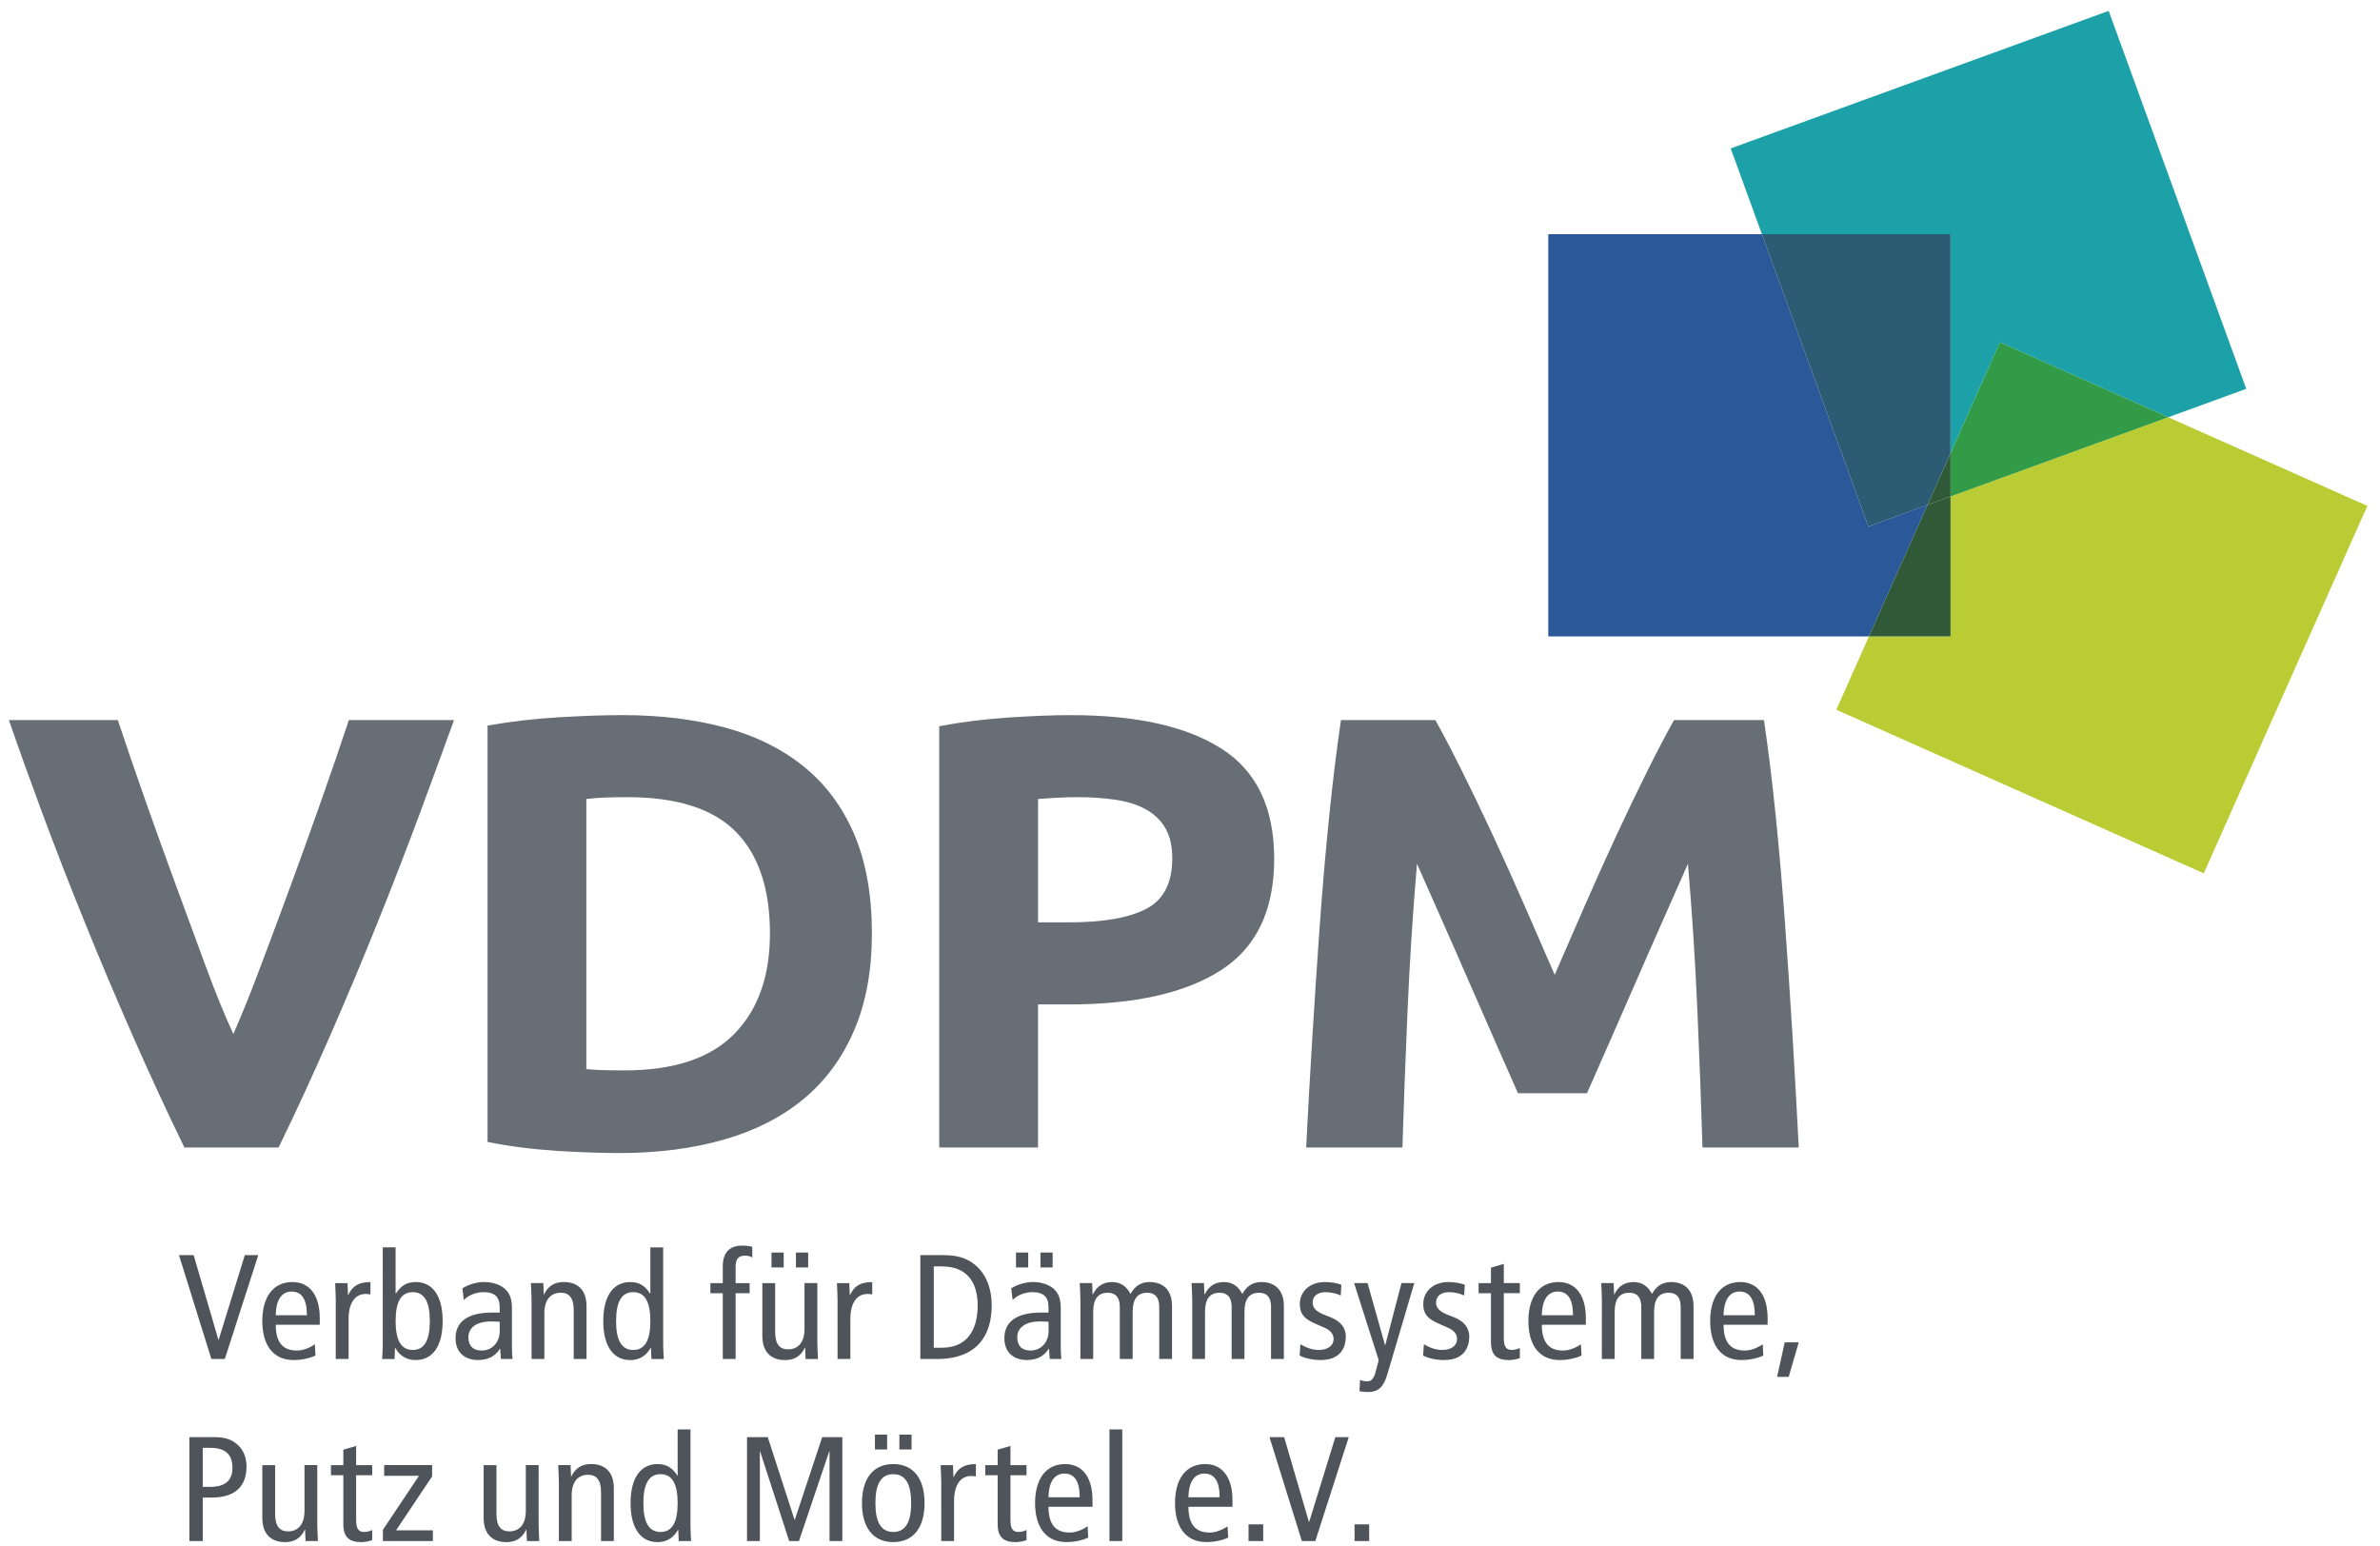
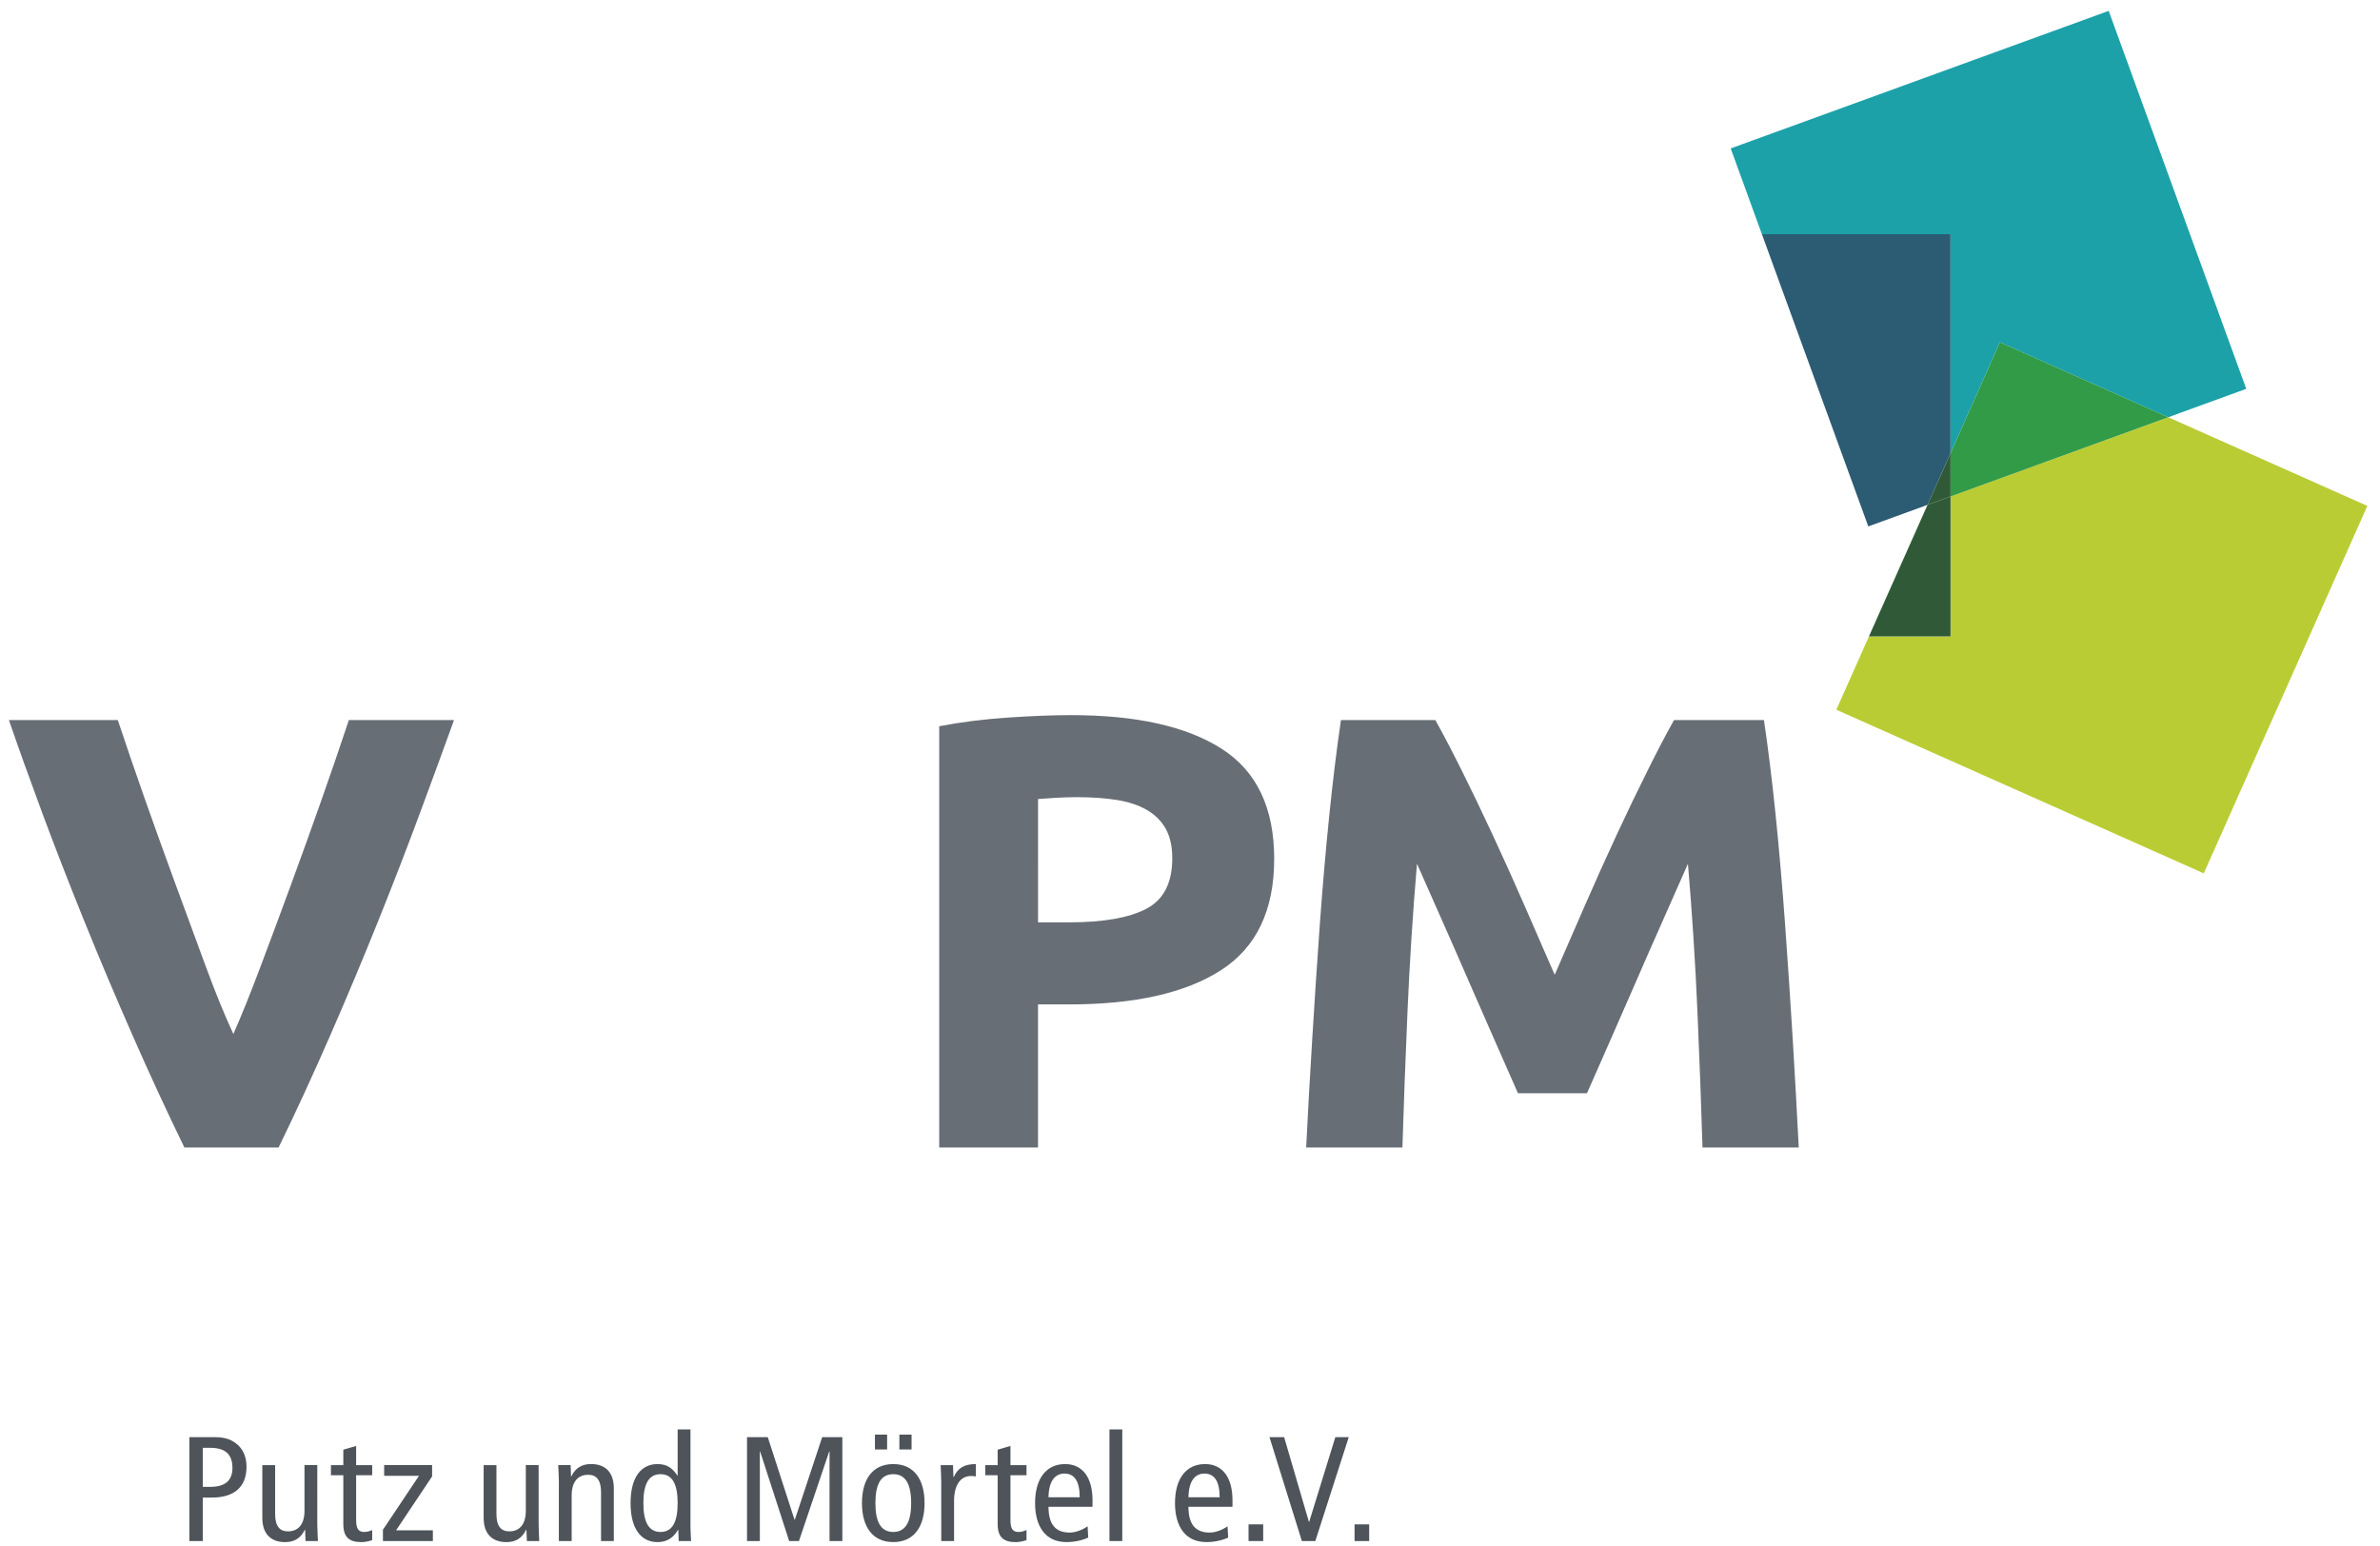
<svg xmlns="http://www.w3.org/2000/svg" version="1.1" id="Ebene_1" x="0px" y="0px" width="273.033px" height="177.333px" viewBox="0 0 273.033 177.333" enable-background="new 0 0 273.033 177.333" xml:space="preserve">
  <g>
-     <path fill="#686E75" d="M100.023,107.091c0-4.435-0.679-8.233-2.035-11.394c-1.356-3.157-3.292-5.755-5.812-7.782   c-2.517-2.029-5.533-3.514-9.044-4.46c-3.512-0.942-7.419-1.416-11.731-1.416c-2.032,0-4.467,0.086-7.3,0.25   c-2.831,0.166-5.555,0.485-8.17,0.954v47.763c2.615,0.521,5.276,0.859,7.99,1.027c2.71,0.164,5.086,0.25,7.118,0.25   c4.456,0,8.472-0.52,12.059-1.559c3.585-1.034,6.622-2.593,9.117-4.667c2.493-2.076,4.417-4.693,5.773-7.857   C99.344,115.041,100.023,111.338,100.023,107.091 M88.327,107.091c0,4.907-1.364,8.753-4.101,11.535   c-2.738,2.783-6.938,4.174-12.604,4.174c-0.97,0-1.806-0.01-2.506-0.035c-0.701-0.021-1.32-0.058-1.851-0.107V91.666   c0.725-0.096,1.5-0.153,2.325-0.177c0.82-0.023,1.619-0.035,2.397-0.035c5.664,0,9.803,1.321,12.418,3.962   C87.019,98.056,88.327,101.948,88.327,107.091" />
    <path fill="#686E75" d="M31.96,131.646c1.997-4.102,3.962-8.368,5.899-12.802c1.936-4.434,3.775-8.822,5.52-13.166   c1.745-4.336,3.346-8.486,4.814-12.444c1.467-3.956,2.764-7.499,3.894-10.627H40.021c-0.945,2.855-1.995,5.918-3.15,9.193   c-1.153,3.271-2.325,6.536-3.522,9.788c-1.194,3.251-2.355,6.365-3.477,9.343c-1.121,2.979-2.154,5.545-3.101,7.696   c-1.003-2.168-2.055-4.739-3.15-7.718c-1.096-2.98-2.241-6.092-3.439-9.345c-1.194-3.248-2.369-6.513-3.525-9.788   c-1.152-3.273-2.202-6.33-3.142-9.169H1.022c1.068,3.114,2.338,6.651,3.808,10.617c1.474,3.965,3.087,8.117,4.84,12.451   c1.752,4.335,3.606,8.717,5.555,13.148c1.947,4.429,3.923,8.706,5.928,12.822H31.96z" />
    <path fill="#686E75" d="M146.175,98.53c0-5.85-2.01-10.06-6.031-12.631c-4.021-2.571-9.779-3.857-17.289-3.857   c-2.082,0-4.5,0.096-7.262,0.283c-2.76,0.188-5.374,0.519-7.844,0.991v48.329h11.332V115.23h3.557   c7.555,0,13.364-1.309,17.435-3.927C144.143,108.684,146.175,104.427,146.175,98.53 M134.483,98.458   c0,2.832-0.993,4.768-2.98,5.803c-1.983,1.037-4.94,1.554-8.862,1.554h-3.557V91.666c0.58-0.048,1.27-0.094,2.071-0.141   c0.796-0.047,1.608-0.071,2.435-0.071c1.645,0,3.144,0.106,4.5,0.315c1.356,0.216,2.508,0.593,3.451,1.135   c0.944,0.543,1.67,1.262,2.18,2.156C134.226,95.957,134.483,97.091,134.483,98.458" />
    <path fill="#686E75" d="M153.835,82.607c-0.481,3.258-0.929,6.9-1.341,10.935c-0.411,4.032-0.777,8.232-1.091,12.593   c-0.311,4.365-0.603,8.74-0.868,13.128c-0.27,4.388-0.5,8.516-0.691,12.382h11.041c0.145-4.762,0.339-9.953,0.581-15.568   c0.242-5.611,0.604-11.272,1.089-16.981c0.875,1.979,1.846,4.173,2.914,6.579c1.065,2.407,2.124,4.812,3.168,7.219   c1.043,2.407,2.052,4.706,3.024,6.899c0.969,2.194,1.796,4.069,2.479,5.625h7.919c0.676-1.557,1.505-3.431,2.478-5.625   c0.972-2.193,1.975-4.492,3.023-6.899c1.042-2.407,2.1-4.812,3.17-7.219c1.065-2.406,2.031-4.601,2.909-6.579   c0.486,5.709,0.851,11.37,1.091,16.981c0.241,5.615,0.438,10.806,0.581,15.568h11.041c-0.196-3.866-0.427-7.995-0.688-12.382   c-0.267-4.388-0.56-8.763-0.874-13.128c-0.316-4.36-0.676-8.561-1.086-12.593c-0.413-4.035-0.862-7.677-1.346-10.935h-10.313   c-0.876,1.559-1.887,3.479-3.021,5.769c-1.146,2.287-2.337,4.764-3.575,7.429c-1.233,2.663-2.463,5.391-3.675,8.173   c-1.214,2.783-2.355,5.399-3.42,7.853c-1.07-2.453-2.211-5.069-3.424-7.853c-1.216-2.783-2.441-5.511-3.68-8.173   c-1.238-2.665-2.428-5.143-3.569-7.429c-1.143-2.29-2.147-4.21-3.022-5.769H153.835z" />
  </g>
  <g>
    <path fill="#4E545A" d="M21.724,176.793h1.538v-4.988h1.038c2.597,0,3.979-1.228,3.979-3.552c0-1.041-0.349-1.88-0.962-2.458   c-0.65-0.597-1.418-0.919-2.649-0.919h-2.943V176.793z M23.262,166.101h0.88c1.58,0,2.524,0.649,2.524,2.29   c0,1.333-0.684,2.187-2.558,2.187h-0.846V166.101z M36.401,168.082h-1.47v5.247c0,1.57-0.736,2.354-1.895,2.354   c-0.947,0-1.472-0.595-1.472-1.979v-5.618h-1.471v6.043c0,1.913,1.049,2.788,2.61,2.788c1.036,0,1.788-0.429,2.261-1.417h0.037   l0.051,1.296h1.418c-0.014-0.616-0.071-1.251-0.071-1.881V168.082z M42.699,175.53c-0.281,0.12-0.542,0.222-0.91,0.222   c-0.667,0-0.933-0.376-0.933-1.369v-5.139h1.843v-1.159h-1.843v-2.201l-1.47,0.43v1.774h-1.42v1.158h1.42v5.606   c0,1.536,0.719,2.065,2.069,2.065c0.403,0,0.891-0.104,1.244-0.225V175.53z M44.07,168.082v1.229h3.995l-4.135,6.187v1.296h5.73   v-1.228h-4.223l4.135-6.187v-1.297H44.07z M61.792,168.082h-1.471v5.247c0,1.57-0.737,2.354-1.895,2.354   c-0.945,0-1.474-0.595-1.474-1.979v-5.618h-1.469v6.043c0,1.913,1.049,2.788,2.609,2.788c1.037,0,1.789-0.429,2.264-1.417h0.034   l0.054,1.296h1.417c-0.017-0.616-0.069-1.251-0.069-1.881V168.082z M64.112,176.793h1.47v-5.243c0-1.573,0.735-2.358,1.896-2.358   c0.945,0,1.473,0.599,1.473,1.98v5.619h1.466v-6.049c0-1.908-1.047-2.783-2.606-2.783c-1.038,0-1.79,0.429-2.265,1.417h-0.036   l-0.051-1.297h-1.419c0.019,0.616,0.073,1.249,0.073,1.877V176.793z M77.739,172.439c0,2.188-0.616,3.313-1.963,3.313   c-1.35,0-1.969-1.124-1.969-3.313c0-2.191,0.619-3.316,1.969-3.316C77.123,169.123,77.739,170.248,77.739,172.439 M79.211,163.985   h-1.472v5.293h-0.036c-0.596-0.925-1.262-1.314-2.278-1.314c-1.843,0-3.087,1.467-3.087,4.476c0,3.005,1.244,4.474,3.087,4.474   c1.296,0,1.964-0.72,2.349-1.4h0.037l0.051,1.28h1.418c-0.018-0.529-0.069-1.078-0.069-1.608V163.985z M85.699,176.793h1.471   v-10.282H87.2l3.334,10.282h1.122l3.474-10.282h0.035v10.282h1.469v-11.918h-2.312l-3.139,9.472h-0.036l-3.068-9.472h-2.381   V176.793z M100.373,166.289h1.397v-1.704h-1.397V166.289z M103.176,166.289h1.398v-1.704h-1.398V166.289z M100.426,172.439   c0-2.191,0.644-3.316,2.049-3.316c1.401,0,2.052,1.125,2.052,3.316c0,2.188-0.651,3.313-2.052,3.313   C101.07,175.752,100.426,174.628,100.426,172.439 M98.884,172.439c0,2.731,1.225,4.474,3.591,4.474s3.591-1.742,3.591-4.474   c0-2.736-1.225-4.476-3.591-4.476S98.884,169.703,98.884,172.439 M107.979,176.793h1.471v-4.61c0-1.898,0.806-2.852,1.943-2.852   c0.197,0,0.389,0.018,0.562,0.051v-1.418c-1.313,0-2.066,0.43-2.54,1.486h-0.035l-0.052-1.365h-1.417   c0.018,0.616,0.069,1.248,0.069,1.878V176.793L107.979,176.793z M117.758,175.53c-0.276,0.12-0.542,0.222-0.909,0.222   c-0.67,0-0.929-0.376-0.929-1.369v-5.139h1.841v-1.159h-1.841v-2.201l-1.469,0.43v1.774h-1.421v1.158h1.421v5.606   c0,1.536,0.715,2.065,2.066,2.065c0.402,0,0.895-0.104,1.244-0.225v-1.161h-0.002V175.53z M125.332,172.861v-0.766   c0-2.56-1.123-4.132-3.14-4.132c-2.222,0-3.448,1.736-3.448,4.476c0,2.729,1.227,4.474,3.594,4.474   c0.892,0,1.801-0.188,2.503-0.514l-0.07-1.297c-0.506,0.358-1.315,0.719-2.05,0.719c-1.633,0-2.438-0.941-2.438-2.96H125.332z    M120.282,171.772c0.035-2.036,0.878-2.719,1.825-2.719c1.175,0,1.756,0.909,1.756,2.719H120.282z M127.278,176.793h1.469v-12.808   h-1.469V176.793z M141.39,172.861v-0.766c0-2.56-1.121-4.132-3.142-4.132c-2.224,0-3.452,1.736-3.452,4.476   c0,2.729,1.228,4.474,3.596,4.474c0.894,0,1.803-0.188,2.505-0.514l-0.073-1.297c-0.503,0.358-1.31,0.719-2.052,0.719   c-1.625,0-2.435-0.941-2.435-2.96H141.39z M136.339,171.772c0.034-2.036,0.876-2.719,1.825-2.719c1.173,0,1.754,0.909,1.754,2.719   H136.339z M143.233,176.793h1.681v-1.913h-1.681V176.793z M149.35,176.793h1.544l3.834-11.918h-1.538l-2.999,9.713h-0.034   l-2.84-9.713h-1.683L149.35,176.793z M155.394,176.793h1.678v-1.913h-1.678V176.793z" />
  </g>
-   <path fill="#4E545A" d="M24.249,155.909h1.542l3.837-11.917h-1.545l-2.996,9.713h-0.032l-2.84-9.713h-1.682L24.249,155.909z   M36.682,151.983v-0.771c0-2.561-1.122-4.132-3.138-4.132c-2.226,0-3.453,1.739-3.453,4.477c0,2.73,1.227,4.472,3.596,4.472  c0.895,0,1.805-0.188,2.506-0.514l-0.072-1.296c-0.506,0.361-1.315,0.719-2.051,0.719c-1.63,0-2.436-0.941-2.436-2.955H36.682z   M31.633,150.891c0.034-2.034,0.876-2.721,1.823-2.721c1.175,0,1.756,0.908,1.756,2.721H31.633z M38.517,155.909h1.473V151.3  c0-1.898,0.804-2.851,1.944-2.851c0.195,0,0.389,0.019,0.563,0.049v-1.414c-1.313,0-2.067,0.429-2.541,1.485h-0.038l-0.051-1.366  H38.45c0.016,0.616,0.067,1.249,0.067,1.879V155.909z M45.385,151.558c0-2.188,0.614-3.318,1.966-3.318  c1.35,0,1.96,1.132,1.96,3.318s-0.61,3.314-1.96,3.314C45.998,154.869,45.385,153.744,45.385,151.558 M43.912,154.306  c0,0.526-0.052,1.076-0.069,1.604h1.42l0.05-1.279h0.034c0.387,0.682,1.056,1.399,2.353,1.399c1.839,0,3.081-1.468,3.081-4.472  c0-3.01-1.242-4.477-3.081-4.477c-1.018,0-1.686,0.391-2.28,1.316h-0.037v-5.295h-1.472V154.306z M53.205,149.146  c0.508-0.546,1.387-0.907,2.298-0.907c0.615,0,1.194,0.154,1.491,0.549c0.281,0.373,0.333,0.75,0.333,1.401v0.393h-0.859  c-3.068,0-4.208,1.243-4.208,2.937c0,1.673,1.104,2.508,2.578,2.508c1.369,0,2.104-0.629,2.509-1.296h0.033l0.089,1.177h1.329  c-0.036-0.31-0.069-0.822-0.069-1.332v-4.543c0-1.229-0.385-1.758-0.771-2.137c-0.279-0.271-1.068-0.817-2.385-0.817  c-0.876,0-1.787,0.258-2.524,0.718L53.205,149.146z M57.327,152.732c0,1.196-0.803,2.206-2.087,2.206  c-1.017,0-1.507-0.598-1.507-1.522c0-1.007,0.823-1.812,2.562-1.812c0.403,0,0.77,0,1.033,0.037V152.732z M60.979,155.909h1.469  v-5.241c0-1.574,0.737-2.362,1.894-2.362c0.95,0,1.473,0.601,1.473,1.984v5.617h1.472v-6.047c0-1.91-1.05-2.782-2.609-2.782  c-1.036,0-1.79,0.43-2.262,1.415H62.38l-0.051-1.295H60.91c0.015,0.614,0.069,1.248,0.069,1.88V155.909z M74.609,151.558  c0,2.187-0.616,3.314-1.966,3.314s-1.966-1.128-1.966-3.314c0-2.188,0.616-3.318,1.966-3.318S74.609,149.369,74.609,151.558   M76.079,143.103h-1.47v5.295h-0.038c-0.596-0.923-1.263-1.316-2.279-1.316c-1.841,0-3.084,1.467-3.084,4.477  c0,3.004,1.243,4.472,3.084,4.472c1.3,0,1.964-0.718,2.349-1.399h0.034l0.057,1.279h1.417c-0.019-0.527-0.069-1.077-0.069-1.604  V143.103z M82.918,155.909h1.47v-7.549h1.61v-1.157h-1.61v-1.825c0-0.874,0.246-1.322,1.068-1.322c0.349,0,0.665,0.07,0.844,0.208  v-1.229c-0.336-0.084-0.757-0.137-1.161-0.137c-1.556,0-2.221,0.939-2.221,2.355v1.949h-1.421v1.158h1.421V155.909z M88.505,145.407  h1.4v-1.708h-1.4V145.407z M91.31,145.407h1.401v-1.708H91.31V145.407z M93.764,147.201h-1.472v5.245  c0,1.57-0.736,2.356-1.891,2.356c-0.949,0-1.475-0.598-1.475-1.983v-5.616h-1.471v6.047c0,1.912,1.049,2.784,2.612,2.784  c1.034,0,1.788-0.428,2.261-1.418h0.035l0.054,1.296h1.416c-0.015-0.614-0.069-1.248-0.069-1.879V147.201z M96.083,155.909h1.47  V151.3c0-1.898,0.807-2.851,1.947-2.851c0.195,0,0.383,0.019,0.562,0.049v-1.414c-1.318,0-2.069,0.429-2.545,1.485h-0.033  l-0.053-1.366h-1.417c0.016,0.616,0.07,1.249,0.07,1.879V155.909z M105.582,155.909h1.909c4.597,0,6.275-2.697,6.275-6.147  c0-2.681-1.172-4.186-2.258-4.917c-0.702-0.48-1.631-0.852-3.261-0.852h-2.666V155.909z M107.124,145.286h0.93  c3.017,0,4.103,1.983,4.103,4.476c0,3.058-1.403,4.853-4.103,4.853h-0.93V145.286z M116.556,145.407h1.4v-1.708h-1.4V145.407z   M119.361,145.407h1.397v-1.708h-1.397V145.407z M116.17,149.146c0.505-0.546,1.38-0.907,2.298-0.907  c0.611,0,1.189,0.154,1.49,0.549c0.276,0.373,0.332,0.75,0.332,1.401v0.393h-0.859c-3.067,0-4.208,1.243-4.208,2.937  c0,1.673,1.103,2.508,2.576,2.508c1.371,0,2.103-0.629,2.508-1.296h0.035l0.088,1.177h1.332c-0.037-0.31-0.074-0.822-0.074-1.332  v-4.543c0-1.229-0.382-1.758-0.768-2.137c-0.281-0.271-1.069-0.817-2.384-0.817c-0.876,0-1.786,0.258-2.525,0.718L116.17,149.146z   M120.291,152.732c0,1.196-0.807,2.206-2.085,2.206c-1.022,0-1.51-0.598-1.51-1.522c0-1.007,0.826-1.812,2.563-1.812  c0.399,0,0.77,0,1.032,0.037V152.732L120.291,152.732z M123.942,155.909h1.469v-5.377c0-1.571,0.597-2.223,1.685-2.223  c0.872,0,1.367,0.511,1.367,1.622v5.978h1.473v-5.377c0-1.571,0.599-2.223,1.678-2.223c0.878,0,1.374,0.511,1.374,1.622v5.978h1.466  v-6.046c0-1.913-1.048-2.782-2.591-2.782c-1.019,0-1.7,0.512-2.172,1.365c-0.456-0.889-1.159-1.365-2.104-1.365  c-0.98,0-1.733,0.43-2.209,1.414h-0.036l-0.051-1.294h-1.421c0.02,0.615,0.074,1.248,0.074,1.879L123.942,155.909L123.942,155.909z   M136.77,155.909h1.469v-5.377c0-1.571,0.597-2.223,1.682-2.223c0.876,0,1.373,0.511,1.373,1.622v5.978h1.47v-5.377  c0-1.571,0.595-2.223,1.684-2.223c0.875,0,1.366,0.511,1.366,1.622v5.978h1.473v-6.046c0-1.913-1.052-2.782-2.593-2.782  c-1.02,0-1.701,0.512-2.175,1.365c-0.456-0.889-1.158-1.365-2.103-1.365c-0.984,0-1.736,0.43-2.212,1.414h-0.033l-0.053-1.294  h-1.417c0.014,0.615,0.073,1.248,0.073,1.879v6.829H136.77L136.77,155.909z M149.097,155.516c0.649,0.322,1.488,0.511,2.419,0.511  c2.053,0,2.874-1.194,2.874-2.695c0-1.079-0.684-1.794-1.77-2.221l-0.526-0.207c-0.982-0.373-1.509-0.767-1.509-1.467  c0-0.682,0.505-1.197,1.473-1.197c0.669,0,1.3,0.171,1.753,0.379l0.07-1.228c-0.505-0.189-1.154-0.31-1.892-0.31  c-1.737,0-2.873,1.089-2.873,2.527c0,1.11,0.473,1.676,1.75,2.236l0.982,0.43c0.82,0.357,1.139,0.765,1.139,1.365  c0,0.668-0.581,1.232-1.699,1.232c-0.738,0-1.437-0.258-2.104-0.652L149.097,155.516z M162.249,147.201h-1.472l-1.855,7.104h-0.037  l-1.999-7.104h-1.545l2.824,8.844l-0.35,1.331c-0.248,0.907-0.559,1.094-0.983,1.094c-0.313,0-0.574-0.068-0.804-0.172l-0.067,1.298  c0.261,0.068,0.646,0.101,0.996,0.101c1.122,0,1.75-0.53,2.192-2.014L162.249,147.201z M163.259,155.516  c0.646,0.322,1.486,0.511,2.417,0.511c2.052,0,2.875-1.194,2.875-2.695c0-1.079-0.68-1.794-1.77-2.221l-0.526-0.207  c-0.982-0.373-1.51-0.767-1.51-1.467c0-0.682,0.512-1.197,1.475-1.197c0.669,0,1.298,0.171,1.75,0.379l0.073-1.228  c-0.504-0.189-1.154-0.31-1.894-0.31c-1.735,0-2.873,1.089-2.873,2.527c0,1.11,0.471,1.676,1.755,2.236l0.979,0.43  c0.823,0.357,1.141,0.765,1.141,1.365c0,0.668-0.579,1.232-1.703,1.232c-0.737,0-1.436-0.258-2.102-0.652L163.259,155.516z   M174.356,154.647c-0.284,0.119-0.546,0.222-0.911,0.222c-0.666,0-0.928-0.378-0.928-1.367v-5.145h1.841v-1.156h-1.841v-2.203  l-1.474,0.429v1.776h-1.42v1.157h1.42v5.607c0,1.534,0.722,2.066,2.07,2.066c0.4,0,0.894-0.104,1.244-0.221v-1.166H174.356z   M181.927,151.983v-0.771c0-2.561-1.124-4.132-3.139-4.132c-2.228,0-3.452,1.739-3.452,4.477c0,2.73,1.225,4.472,3.594,4.472  c0.895,0,1.808-0.188,2.508-0.514l-0.077-1.296c-0.502,0.361-1.312,0.719-2.047,0.719c-1.629,0-2.437-0.941-2.437-2.955H181.927z   M176.877,150.891c0.034-2.034,0.878-2.721,1.827-2.721c1.171,0,1.752,0.908,1.752,2.721H176.877z M183.762,155.909h1.472v-5.377  c0-1.571,0.599-2.223,1.683-2.223c0.878,0,1.371,0.511,1.371,1.622v5.978h1.468v-5.377c0-1.571,0.596-2.223,1.683-2.223  c0.881,0,1.37,0.511,1.37,1.622v5.978h1.472v-6.046c0-1.913-1.05-2.782-2.594-2.782c-1.019,0-1.704,0.512-2.174,1.365  c-0.454-0.889-1.155-1.365-2.102-1.365c-0.98,0-1.736,0.43-2.21,1.414h-0.031l-0.056-1.294h-1.418  c0.019,0.615,0.069,1.248,0.069,1.879L183.762,155.909L183.762,155.909z M202.779,151.983v-0.771c0-2.561-1.123-4.132-3.137-4.132  c-2.227,0-3.452,1.739-3.452,4.477c0,2.73,1.226,4.472,3.59,4.472c0.896,0,1.808-0.188,2.507-0.514l-0.07-1.296  c-0.505,0.361-1.314,0.719-2.047,0.719c-1.635,0-2.443-0.941-2.443-2.955H202.779z M197.727,150.891  c0.041-2.034,0.878-2.721,1.827-2.721c1.176,0,1.756,0.908,1.756,2.721H197.727z M203.868,157.96h1.329l1.154-3.963h-1.61  L203.868,157.96z" />
-   <polygon fill="#2A5899" points="214.403,73.013 177.618,73.013 177.618,26.868 202.127,26.868 214.33,60.392 221.129,57.915 " />
  <polygon fill="#1CA1A9" points="223.765,51.998 223.765,26.868 202.124,26.868 198.547,17.027 241.909,1.247 257.69,44.608   248.738,47.868 229.428,39.271 " />
  <polygon fill="#2C5B74" points="214.33,60.392 202.127,26.87 223.76,26.87 223.76,51.998 221.129,57.917 " />
  <polygon fill="#BACC34" points="252.816,100.192 210.661,81.425 214.407,73.01 223.76,73.01 223.76,56.957 248.738,47.868   271.582,58.039 " />
  <polygon fill="#305A37" points="223.765,73.013 214.403,73.013 221.129,57.915 223.765,56.958 " />
  <polygon fill="#319B48" points="223.765,56.958 223.765,52 229.428,39.269 248.738,47.868 " />
  <polygon fill="#305A37" points="221.129,57.916 223.765,51.998 223.765,56.957 " />
</svg>